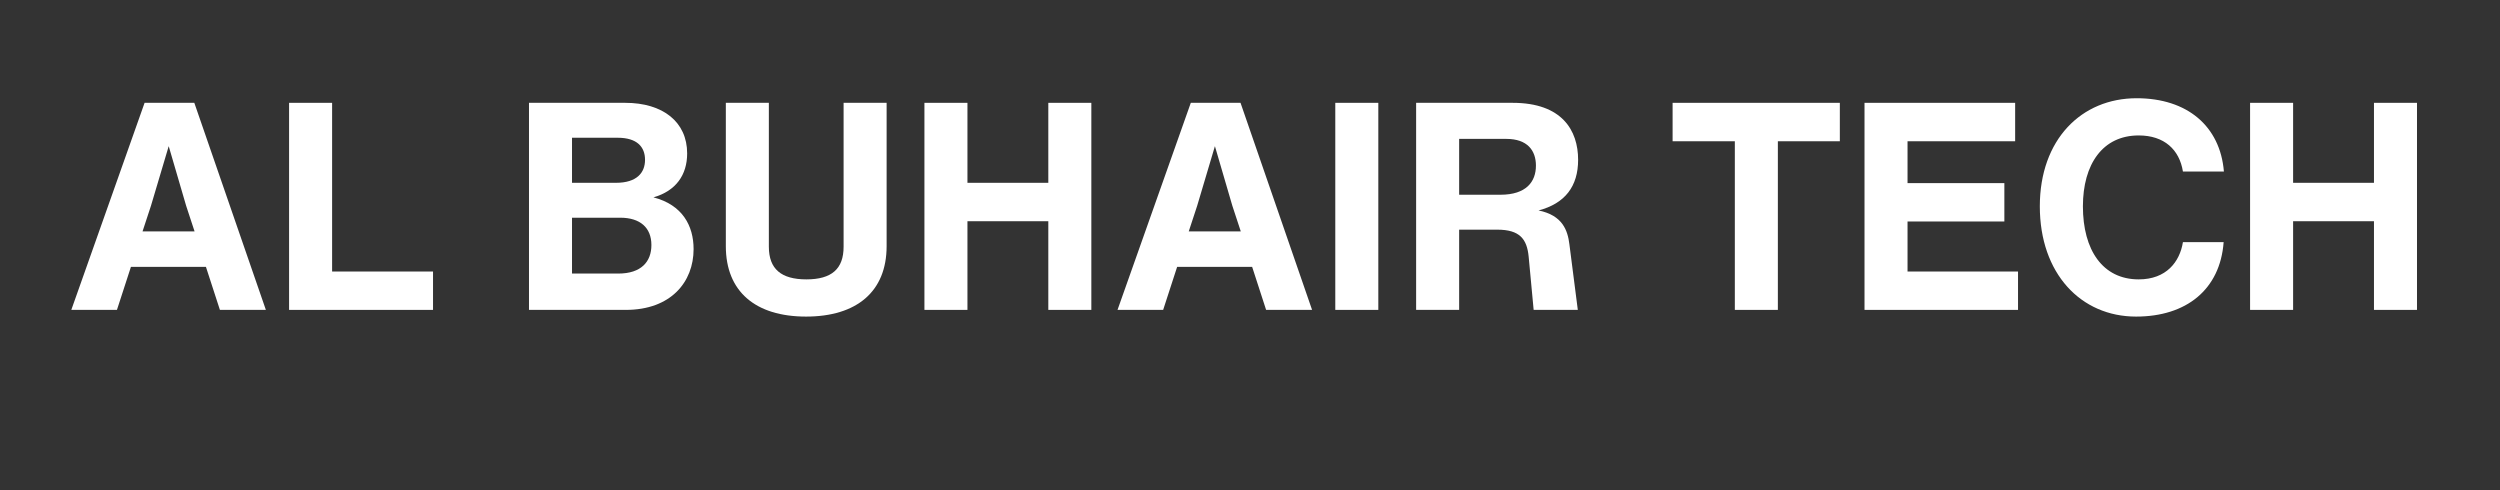
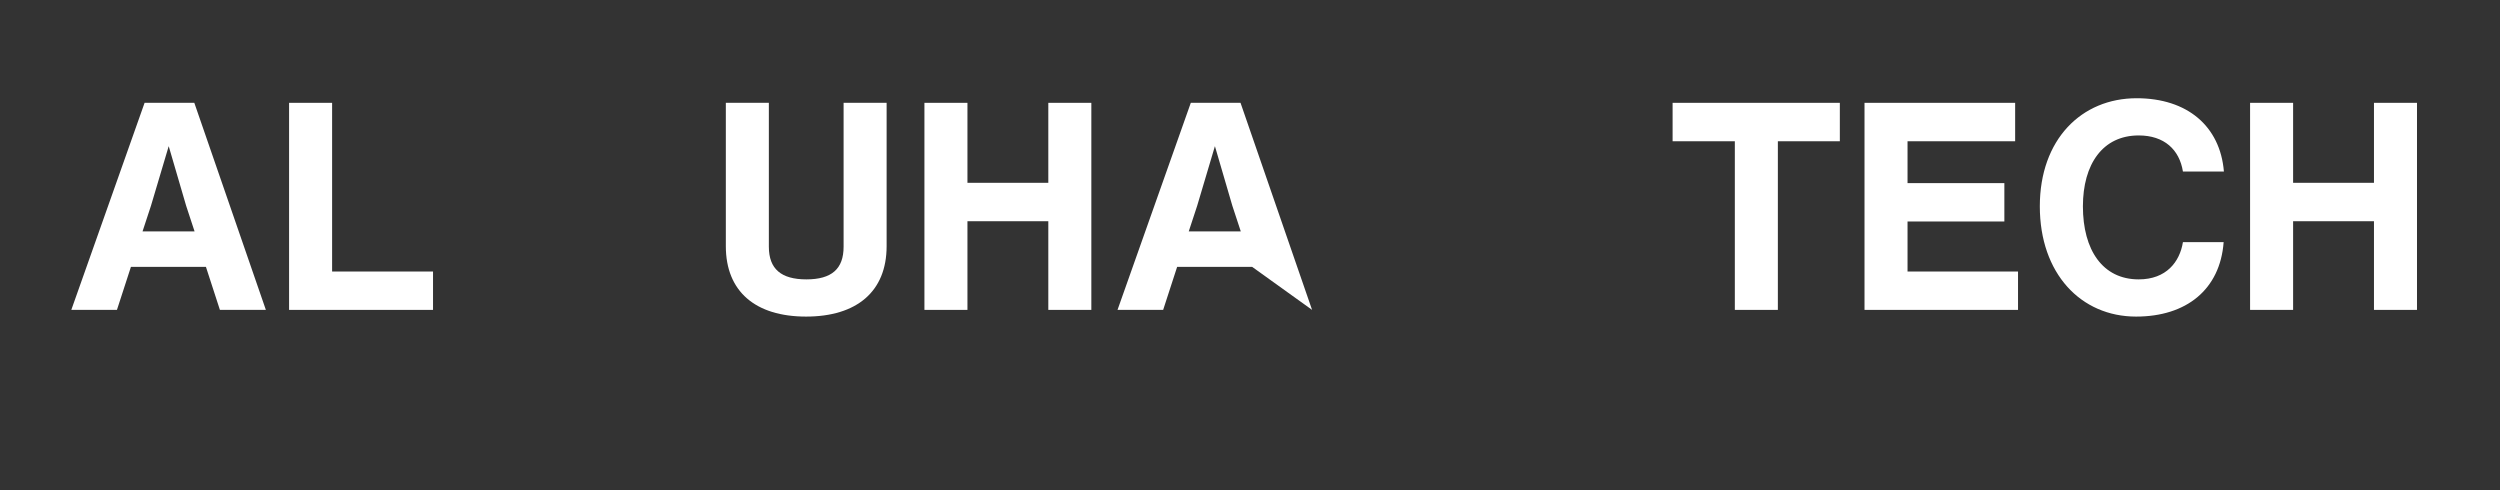
<svg xmlns="http://www.w3.org/2000/svg" width="204" viewBox="0 0 153 30" height="40" preserveAspectRatio="xMidYMid meet">
  <rect x="0" y="0" width="153" height="30" fill="#333333" stroke="none" />
  <defs />
  <g id="3e51c645f0">
    <g style="fill:#ffffff;fill-opacity:1;">
      <g transform="translate(3.919, 18.965)">
        <path style="stroke:none" d="M 12.352 0 L 7.973 -12.672 L 4.93 -12.672 L 0.445 0 L 3.238 0 L 4.094 -2.633 L 8.684 -2.633 L 9.539 0 Z M 5.32 -6.371 L 6.406 -10.02 L 7.473 -6.371 L 7.988 -4.805 L 4.805 -4.805 Z M 5.32 -6.371 " />
      </g>
    </g>
    <g style="fill:#ffffff;fill-opacity:1;">
      <g transform="translate(16.536, 18.965)">
        <path style="stroke:none" d="M 3.789 -12.672 L 1.156 -12.672 L 1.156 0 L 9.965 0 L 9.965 -2.348 L 3.789 -2.348 Z M 3.789 -12.672 " />
      </g>
    </g>
    <g style="fill:#ffffff;fill-opacity:1;">
      <g transform="translate(26.769, 18.965)">
        <path style="stroke:none" d="" />
      </g>
    </g>
    <g style="fill:#ffffff;fill-opacity:1;">
      <g transform="translate(31.218, 18.965)">
-         <path style="stroke:none" d="M 8.773 -6.887 C 10.145 -7.277 10.836 -8.258 10.836 -9.574 C 10.836 -11.512 9.344 -12.672 7.047 -12.672 L 1.156 -12.672 L 1.156 0 L 7.082 0 C 9.84 0 11.23 -1.707 11.23 -3.719 C 11.23 -5.145 10.551 -6.426 8.773 -6.887 Z M 6.586 -10.535 C 7.758 -10.535 8.258 -9.984 8.258 -9.184 C 8.258 -8.398 7.758 -7.777 6.477 -7.777 L 3.789 -7.777 L 3.789 -10.535 Z M 3.789 -2.223 L 3.789 -5.641 L 6.746 -5.641 C 7.953 -5.641 8.648 -5.035 8.648 -3.969 C 8.648 -2.953 8.027 -2.223 6.621 -2.223 Z M 3.789 -2.223 " />
-       </g>
+         </g>
    </g>
    <g style="fill:#ffffff;fill-opacity:1;">
      <g transform="translate(43.265, 18.965)">
        <path style="stroke:none" d="M 6.066 0.41 C 9.164 0.41 10.996 -1.121 10.996 -3.898 L 10.996 -12.672 L 8.363 -12.672 L 8.363 -3.863 C 8.363 -2.508 7.633 -1.867 6.086 -1.867 C 4.539 -1.867 3.789 -2.508 3.789 -3.863 L 3.789 -12.672 L 1.156 -12.672 L 1.156 -3.898 C 1.156 -1.121 2.973 0.41 6.066 0.41 Z M 6.066 0.41 " />
      </g>
    </g>
    <g style="fill:#ffffff;fill-opacity:1;">
      <g transform="translate(55.419, 18.965)">
        <path style="stroke:none" d="M 8.738 -7.777 L 3.789 -7.777 L 3.789 -12.672 L 1.156 -12.672 L 1.156 0 L 3.789 0 L 3.789 -5.426 L 8.738 -5.426 L 8.738 0 L 11.371 0 L 11.371 -12.672 L 8.738 -12.672 Z M 8.738 -7.777 " />
      </g>
    </g>
    <g style="fill:#ffffff;fill-opacity:1;">
      <g transform="translate(67.947, 18.965)">
-         <path style="stroke:none" d="M 12.352 0 L 7.973 -12.672 L 4.93 -12.672 L 0.445 0 L 3.238 0 L 4.094 -2.633 L 8.684 -2.633 L 9.539 0 Z M 5.32 -6.371 L 6.406 -10.02 L 7.473 -6.371 L 7.988 -4.805 L 4.805 -4.805 Z M 5.32 -6.371 " />
+         <path style="stroke:none" d="M 12.352 0 L 7.973 -12.672 L 4.93 -12.672 L 0.445 0 L 3.238 0 L 4.094 -2.633 L 8.684 -2.633 Z M 5.32 -6.371 L 6.406 -10.02 L 7.473 -6.371 L 7.988 -4.805 L 4.805 -4.805 Z M 5.32 -6.371 " />
      </g>
    </g>
    <g style="fill:#ffffff;fill-opacity:1;">
      <g transform="translate(80.564, 18.965)">
-         <path style="stroke:none" d="M 3.789 0 L 3.789 -12.672 L 1.156 -12.672 L 1.156 0 Z M 3.789 0 " />
-       </g>
+         </g>
    </g>
    <g style="fill:#ffffff;fill-opacity:1;">
      <g transform="translate(85.511, 18.965)">
-         <path style="stroke:none" d="M 8.648 -6.086 C 10.27 -6.512 11.07 -7.562 11.07 -9.184 C 11.07 -10.98 10.09 -12.672 7.066 -12.672 L 1.156 -12.672 L 1.156 0 L 3.789 0 L 3.789 -4.91 L 6.121 -4.91 C 7.492 -4.91 7.938 -4.344 8.043 -3.258 L 8.348 0 L 11.051 0 L 10.535 -4.023 C 10.43 -4.859 10.125 -5.785 8.648 -6.086 Z M 3.789 -10.465 L 6.672 -10.465 C 7.973 -10.465 8.488 -9.75 8.488 -8.828 C 8.488 -7.848 7.902 -7.047 6.316 -7.047 L 3.789 -7.047 Z M 3.789 -10.465 " />
-       </g>
+         </g>
    </g>
    <g style="fill:#ffffff;fill-opacity:1;">
      <g transform="translate(97.559, 18.965)">
        <path style="stroke:none" d="" />
      </g>
    </g>
    <g style="fill:#ffffff;fill-opacity:1;">
      <g transform="translate(102.008, 18.965)">
        <path style="stroke:none" d="M 0.355 -12.672 L 0.355 -10.32 L 4.164 -10.32 L 4.164 0 L 6.797 0 L 6.797 -10.32 L 10.59 -10.32 L 10.59 -12.672 Z M 0.355 -12.672 " />
      </g>
    </g>
    <g style="fill:#ffffff;fill-opacity:1;">
      <g transform="translate(112.952, 18.965)">
        <path style="stroke:none" d="M 3.789 -5.41 L 9.715 -5.41 L 9.715 -7.758 L 3.789 -7.758 L 3.789 -10.32 L 10.375 -10.32 L 10.375 -12.672 L 1.156 -12.672 L 1.156 0 L 10.551 0 L 10.551 -2.348 L 3.789 -2.348 Z M 3.789 -5.41 " />
      </g>
    </g>
    <g style="fill:#ffffff;fill-opacity:1;">
      <g transform="translate(124.216, 18.965)">
        <path style="stroke:none" d="M 6.512 0.41 C 9.59 0.41 11.656 -1.246 11.871 -4.145 L 9.379 -4.145 C 9.184 -2.938 8.363 -1.867 6.672 -1.867 C 4.465 -1.867 3.258 -3.664 3.258 -6.336 C 3.258 -8.914 4.465 -10.676 6.672 -10.676 C 8.238 -10.676 9.164 -9.805 9.379 -8.469 L 11.887 -8.469 C 11.656 -11.246 9.645 -12.953 6.547 -12.953 C 3.168 -12.953 0.621 -10.43 0.621 -6.336 C 0.621 -2.223 3.133 0.41 6.512 0.41 Z M 6.512 0.41 " />
      </g>
    </g>
    <g style="fill:#ffffff;fill-opacity:1;">
      <g transform="translate(136.549, 18.965)">
        <path style="stroke:none" d="M 8.738 -7.777 L 3.789 -7.777 L 3.789 -12.672 L 1.156 -12.672 L 1.156 0 L 3.789 0 L 3.789 -5.426 L 8.738 -5.426 L 8.738 0 L 11.371 0 L 11.371 -12.672 L 8.738 -12.672 Z M 8.738 -7.777 " />
      </g>
    </g>
  </g>
</svg>